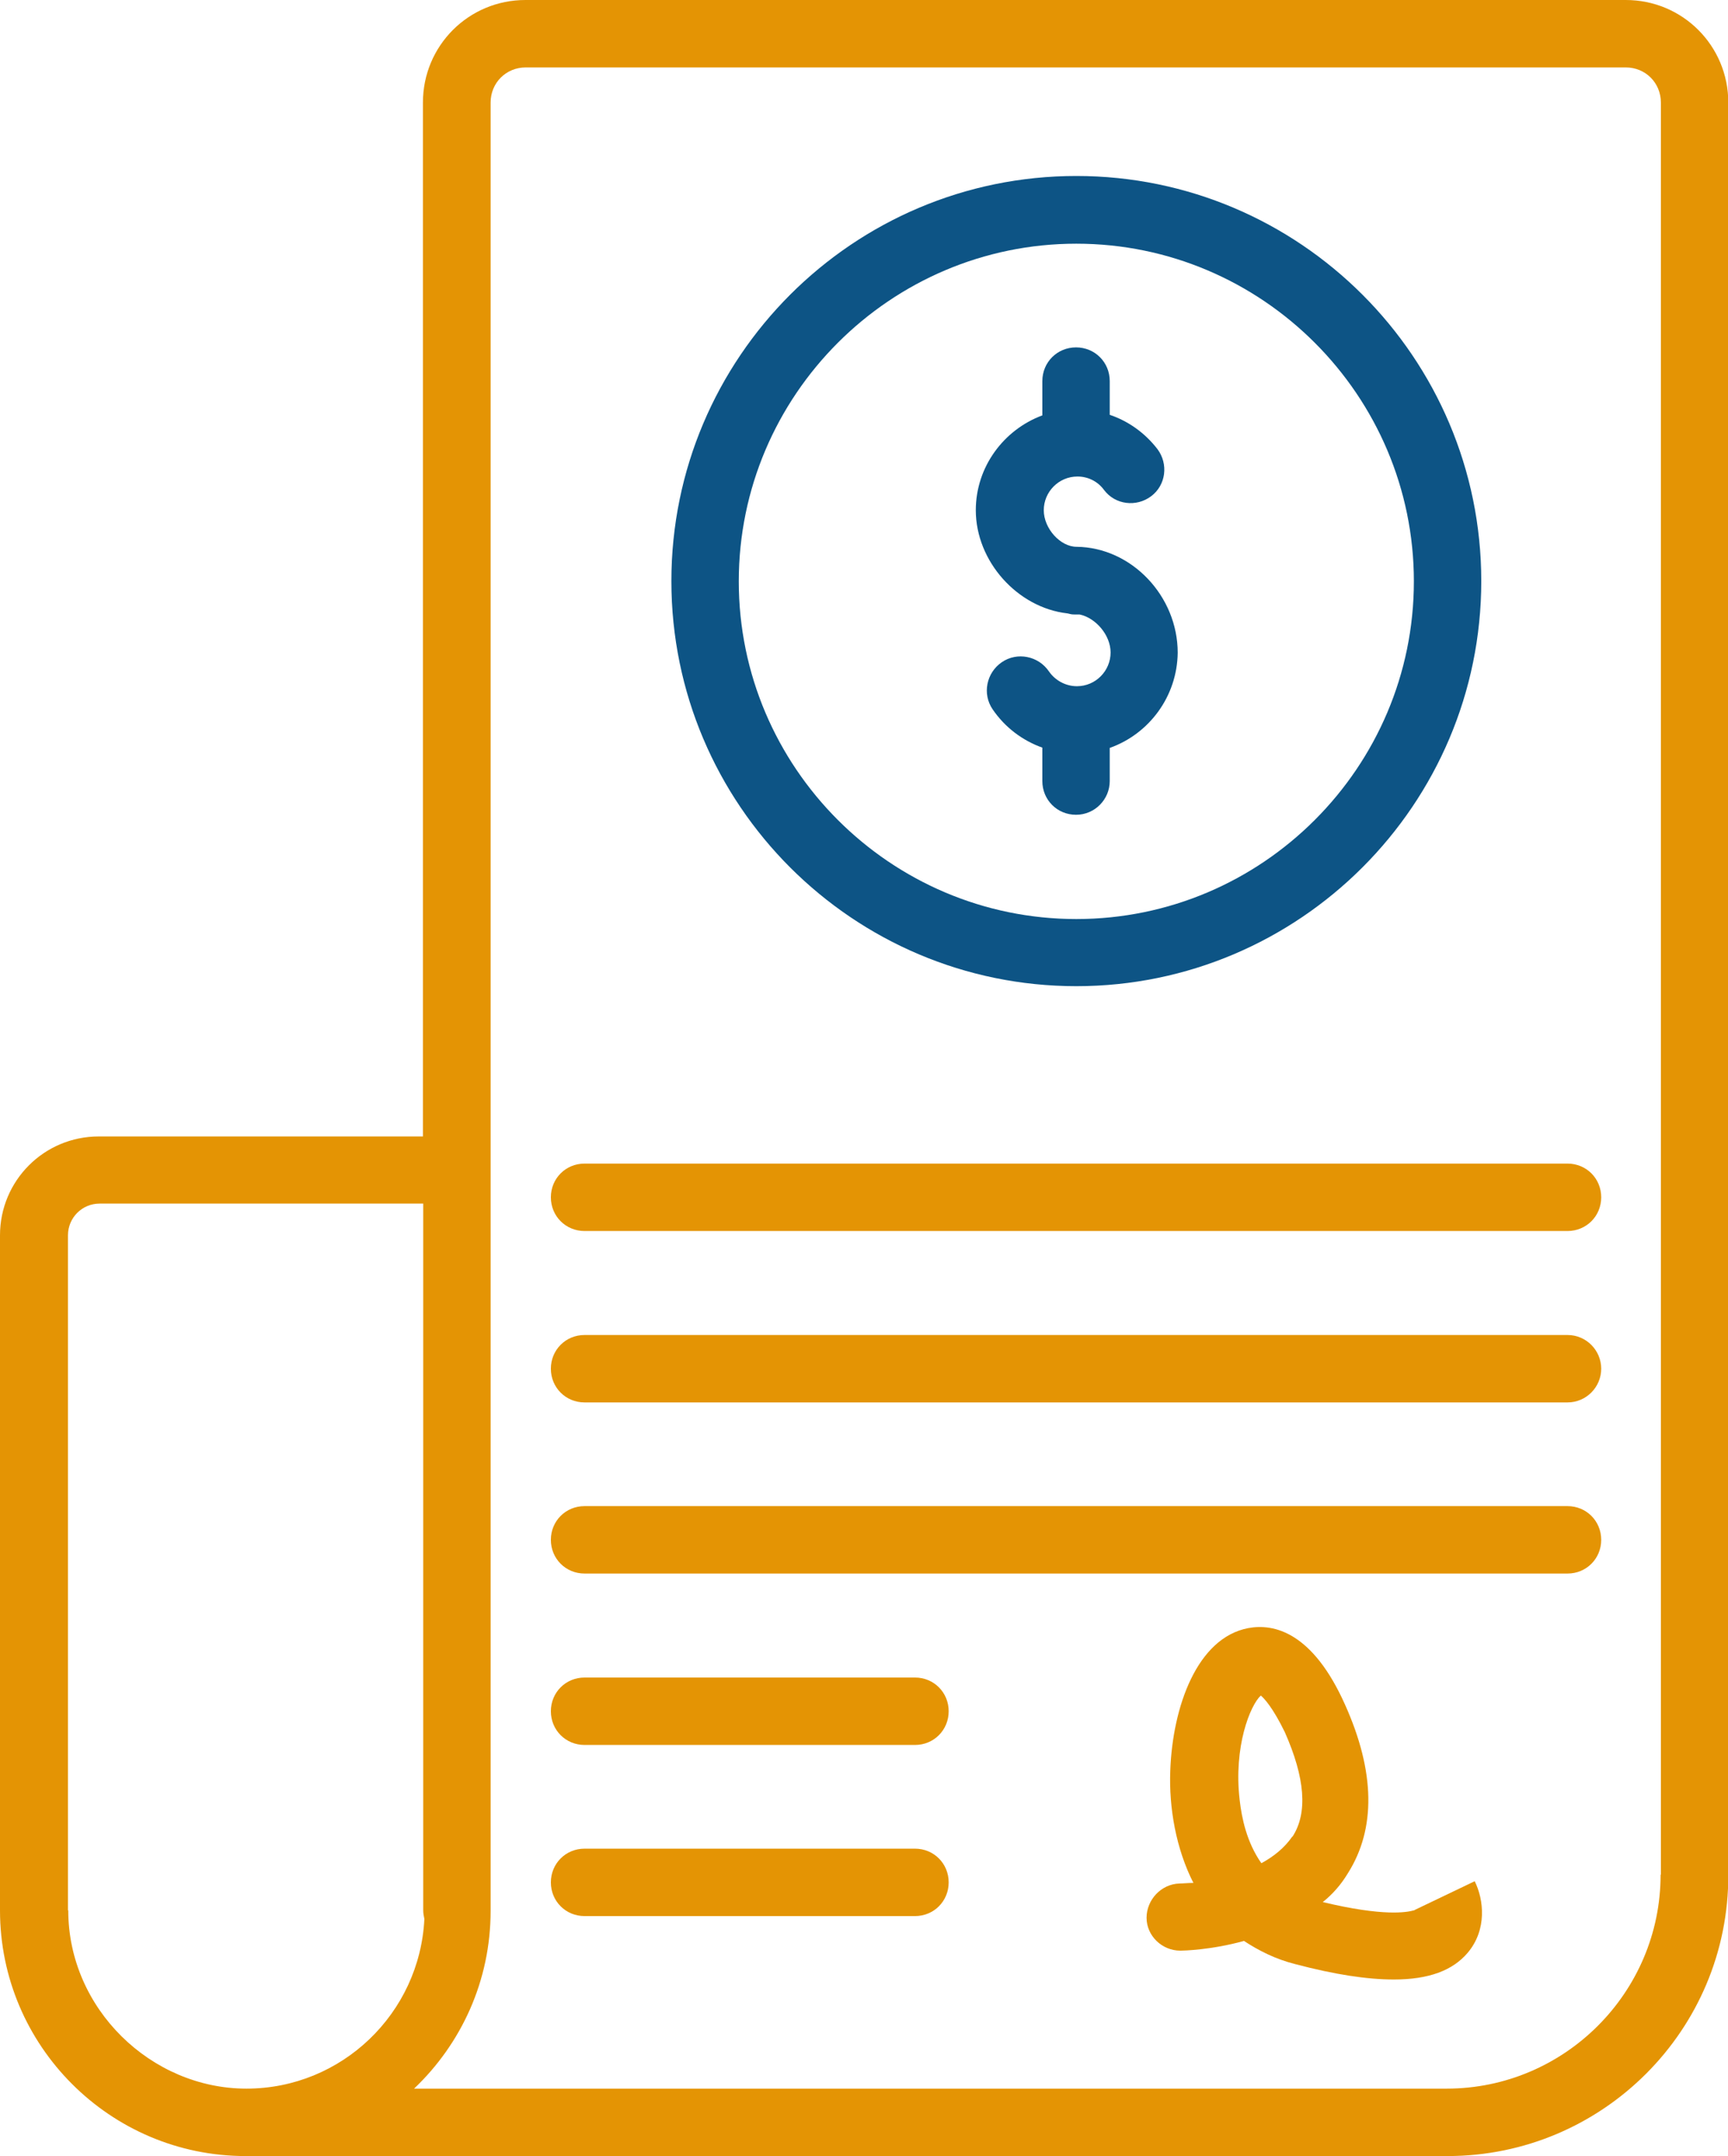
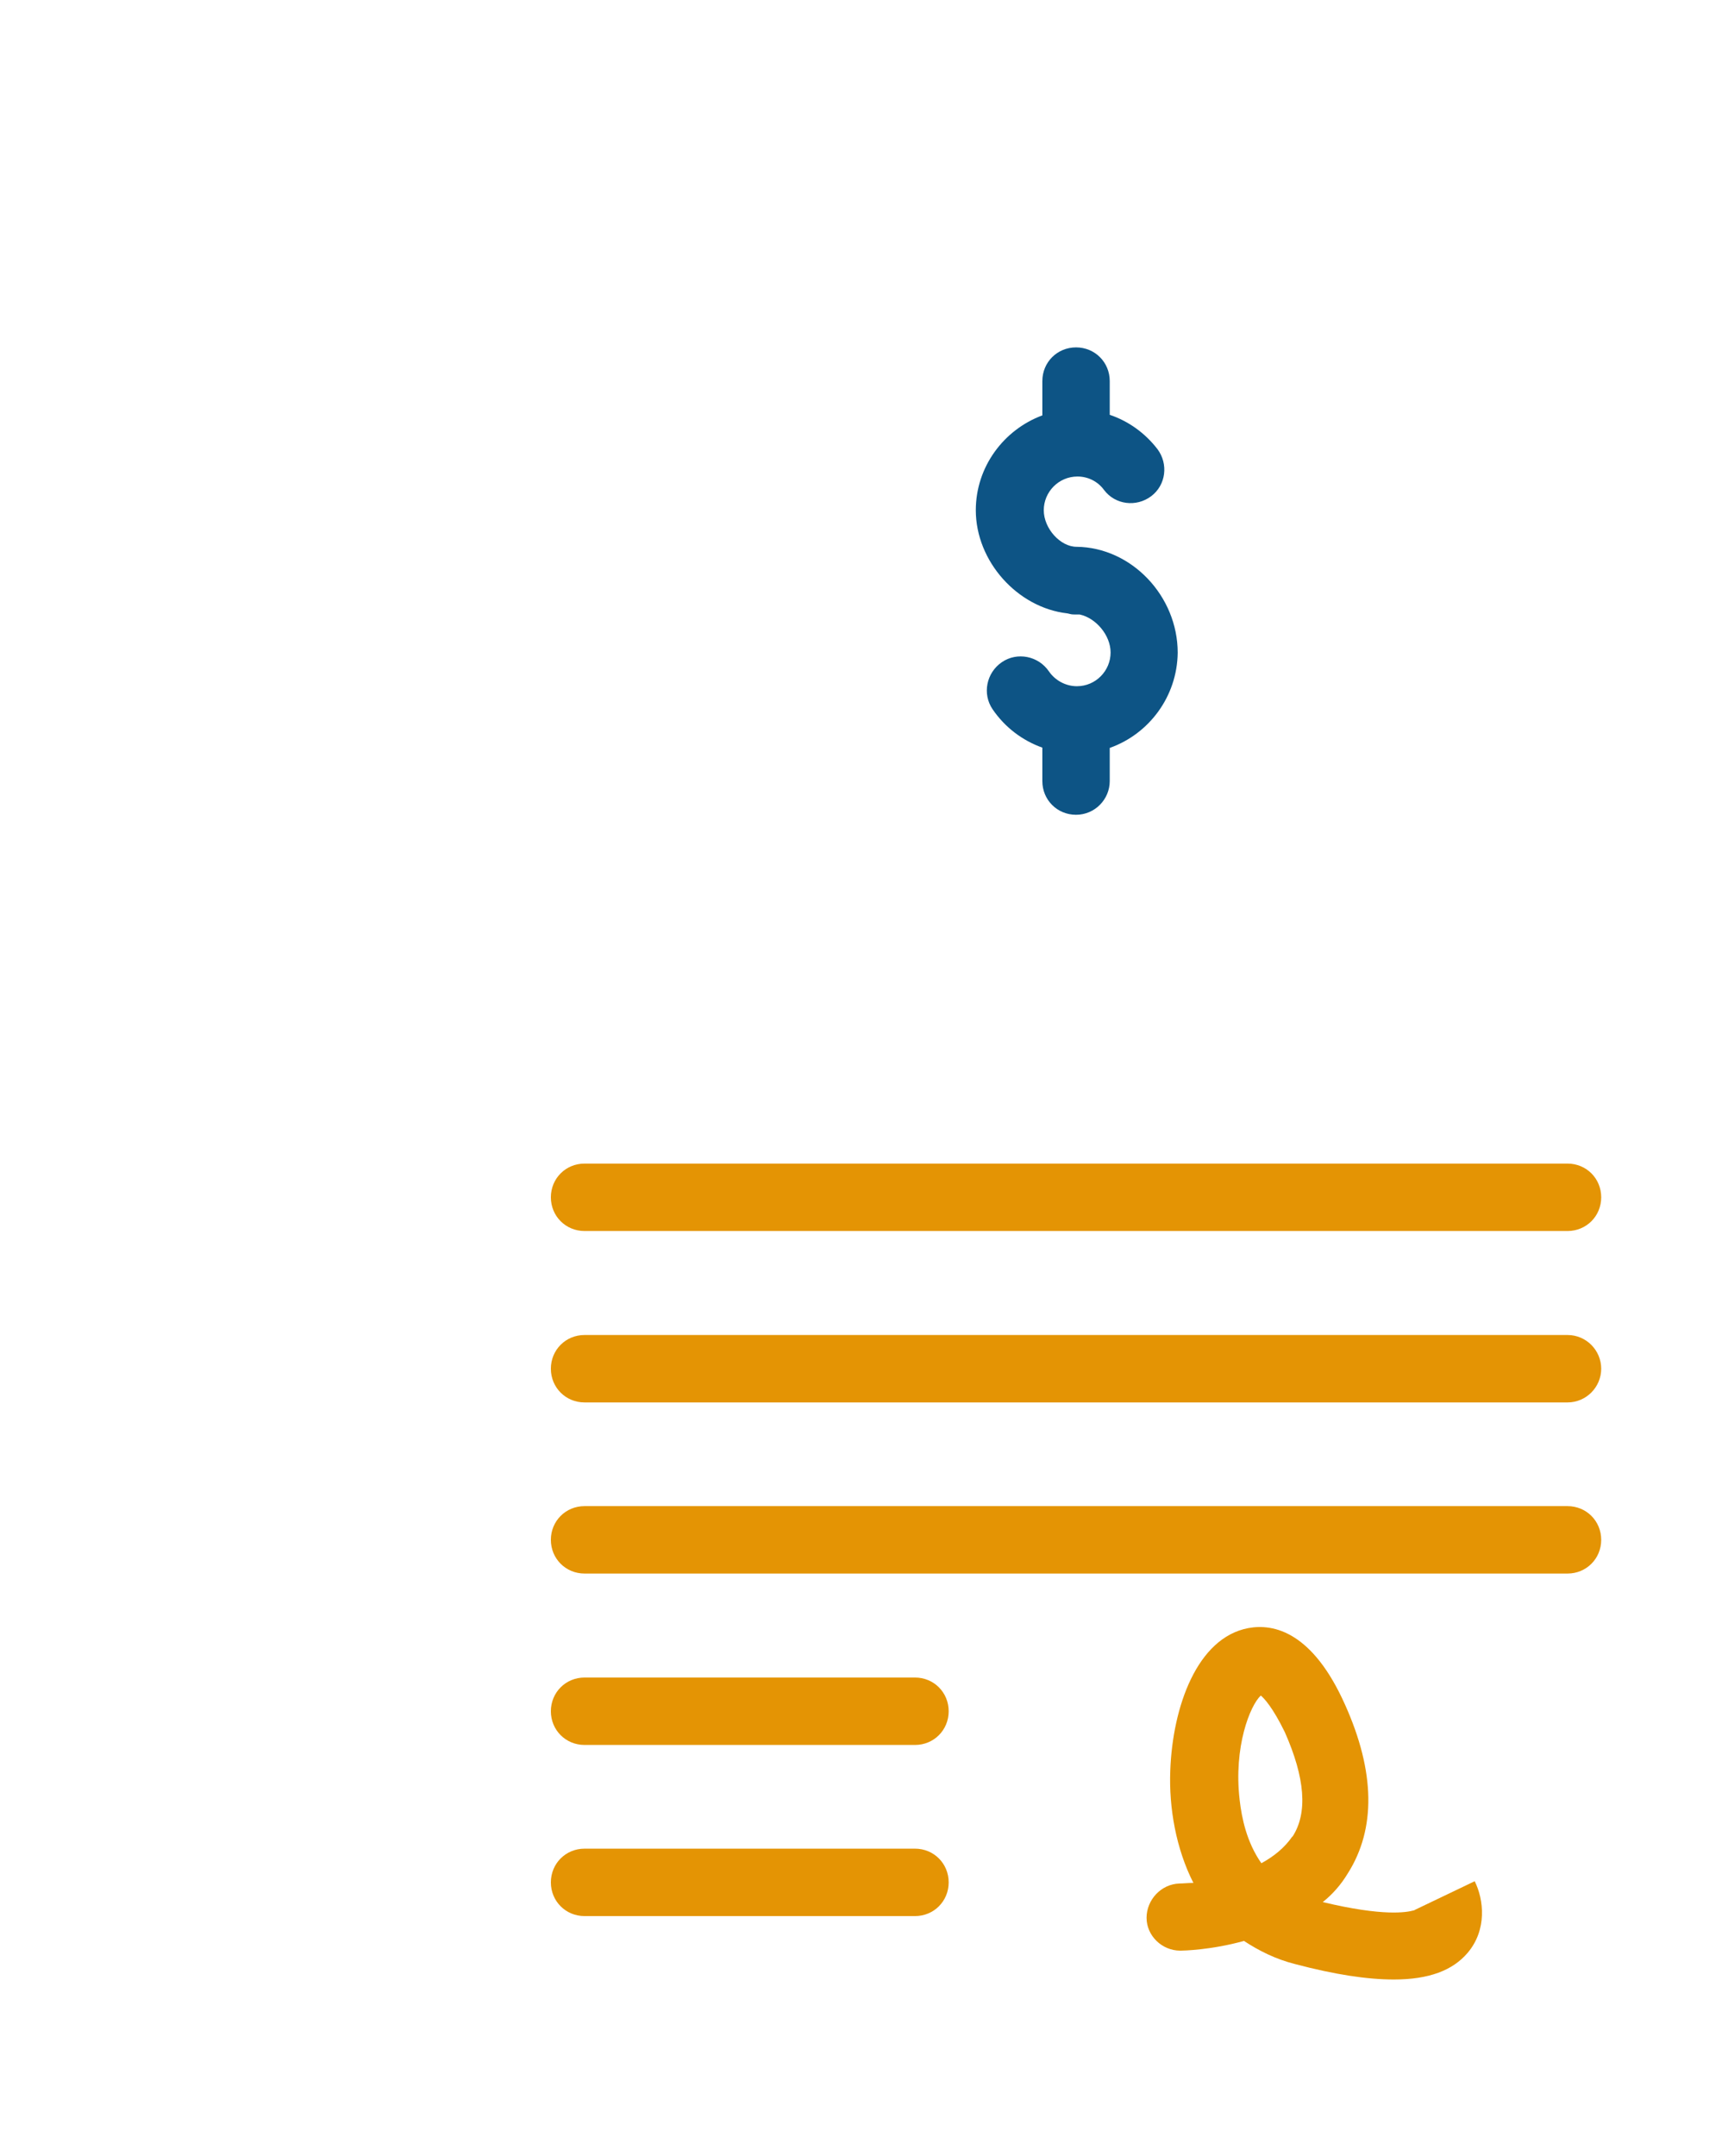
<svg xmlns="http://www.w3.org/2000/svg" id="Capa_2" viewBox="0 0 60.51 75.47">
  <defs>
    <style>.cls-1{fill:#0d5485;}.cls-2{fill:#e49404;}</style>
  </defs>
  <g id="Capa_3">
-     <path class="cls-2" d="M56.92,0H18.4c-1.99,0-3.59,1.6-3.59,3.59v36.19H3.46c-1.92,0-3.46,1.55-3.46,3.46v23.63c0,4.74,3.86,8.6,8.6,8.6h42.09c5.43,0,9.85-4.42,9.83-9.85V3.59c0-1.99-1.6-3.59-3.59-3.59ZM2.38,66.87v-23.63c0-.61.49-1.11,1.11-1.11h11.33v24.74c0,.11.02.2.04.3-.16,3.3-2.89,5.94-6.23,5.94s-6.24-2.8-6.24-6.24ZM58.15,65.62c0,4.13-3.37,7.49-7.49,7.49H14.5c1.65-1.57,2.68-3.77,2.68-6.22V3.59c0-.69.54-1.23,1.23-1.23h38.52c.69,0,1.23.54,1.23,1.23v62.03Z" />
    <path class="cls-1" d="M37.37,21.47s.06.01.09.02c.07.02.15.02.22.02.04,0,.08,0,.13,0,.56.12,1.08.72,1.08,1.33,0,.64-.52,1.18-1.18,1.18-.39,0-.76-.2-.98-.52-.37-.54-1.11-.69-1.65-.32-.54.37-.69,1.11-.32,1.65.43.63,1.04,1.09,1.74,1.34v1.17c0,.66.52,1.18,1.18,1.18s1.18-.54,1.18-1.18v-1.16c1.38-.49,2.36-1.8,2.38-3.33,0-1.99-1.62-3.69-3.54-3.71-.57,0-1.15-.64-1.15-1.28s.52-1.18,1.18-1.18c.37,0,.71.17.93.47.39.52,1.13.61,1.65.22.52-.39.61-1.13.22-1.65-.44-.57-1.02-.98-1.67-1.2v-1.18c0-.66-.52-1.18-1.18-1.18s-1.18.52-1.18,1.18v1.2c-1.35.5-2.33,1.8-2.33,3.32,0,1.79,1.46,3.41,3.2,3.61Z" />
-     <path class="cls-1" d="M37.69,34.52c7.81,0,14.18-6.36,14.18-14.18s-6.36-14.18-14.18-14.18-14.18,6.36-14.18,14.18,6.36,14.18,14.18,14.18ZM37.69,8.53c6.51,0,11.82,5.31,11.82,11.82s-5.31,11.82-11.82,11.82-11.82-5.31-11.82-11.82,5.31-11.82,11.82-11.82Z" />
    <path class="cls-2" d="M54.89,40.73H20.47c-.66,0-1.18.52-1.18,1.18s.52,1.18,1.18,1.18h34.42c.66,0,1.18-.52,1.18-1.18s-.52-1.18-1.18-1.18Z" />
    <path class="cls-2" d="M54.89,46.73H20.47c-.66,0-1.18.52-1.18,1.18s.52,1.18,1.18,1.18h34.42c.66,0,1.18-.54,1.18-1.18s-.52-1.18-1.18-1.18Z" />
    <path class="cls-2" d="M54.89,52.72H20.47c-.66,0-1.18.52-1.18,1.18s.52,1.18,1.18,1.18h34.42c.66,0,1.18-.52,1.18-1.18s-.52-1.18-1.18-1.18Z" />
    <path class="cls-2" d="M32.04,58.72h-11.57c-.66,0-1.18.52-1.18,1.18s.52,1.18,1.18,1.18h11.57c.66,0,1.18-.52,1.18-1.18s-.52-1.18-1.18-1.18Z" />
    <path class="cls-2" d="M32.04,64.71h-11.57c-.66,0-1.18.52-1.18,1.18s.52,1.18,1.18,1.18h11.57c.66,0,1.18-.52,1.18-1.18s-.52-1.18-1.18-1.18Z" />
    <path class="cls-2" d="M49.53,66.87h-.02c-.25.07-1.06.22-3.19-.29.34-.27.64-.61.88-1.01.98-1.55.96-3.54-.1-5.9-1.13-2.53-2.48-2.85-3.39-2.68-1.79.34-2.65,2.75-2.73,4.99-.05,1.3.2,2.73.81,3.93-.2,0-.37.02-.49.02-.64.02-1.15.57-1.15,1.2s.54,1.15,1.18,1.15h.02c.07,0,1.06-.02,2.21-.34.52.34,1.11.64,1.79.81,1.4.37,2.53.54,3.46.54,1.23,0,2.06-.32,2.58-.93.69-.81.57-1.87.25-2.51l-2.11,1.01ZM45.25,64.29c-.27.39-.64.69-1.08.93-.52-.74-.69-1.6-.76-2.21-.22-1.87.37-3.32.74-3.66.12.1.42.42.84,1.28.71,1.6.81,2.83.27,3.66Z" />
  </g>
</svg>